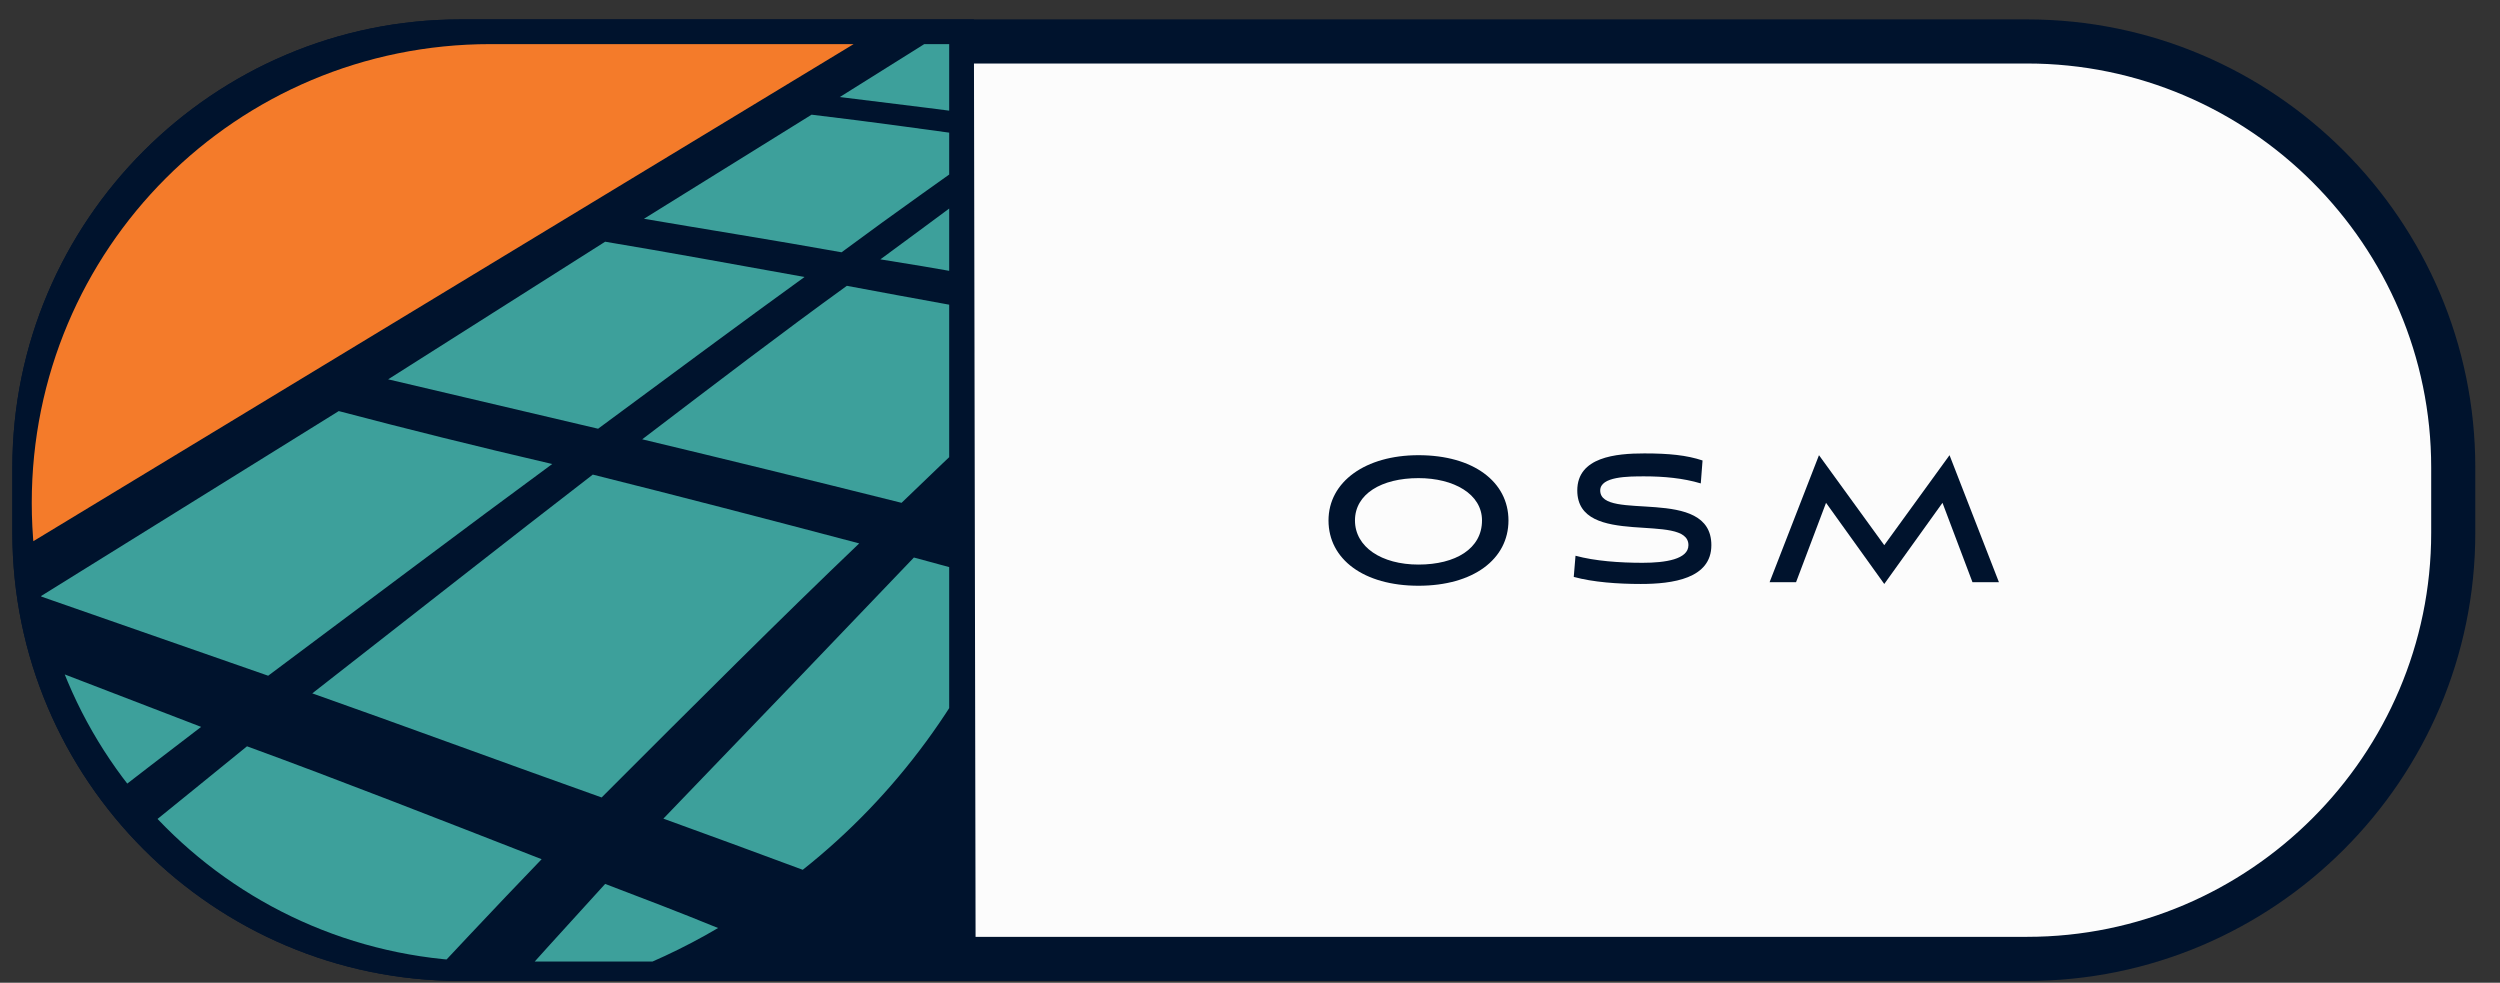
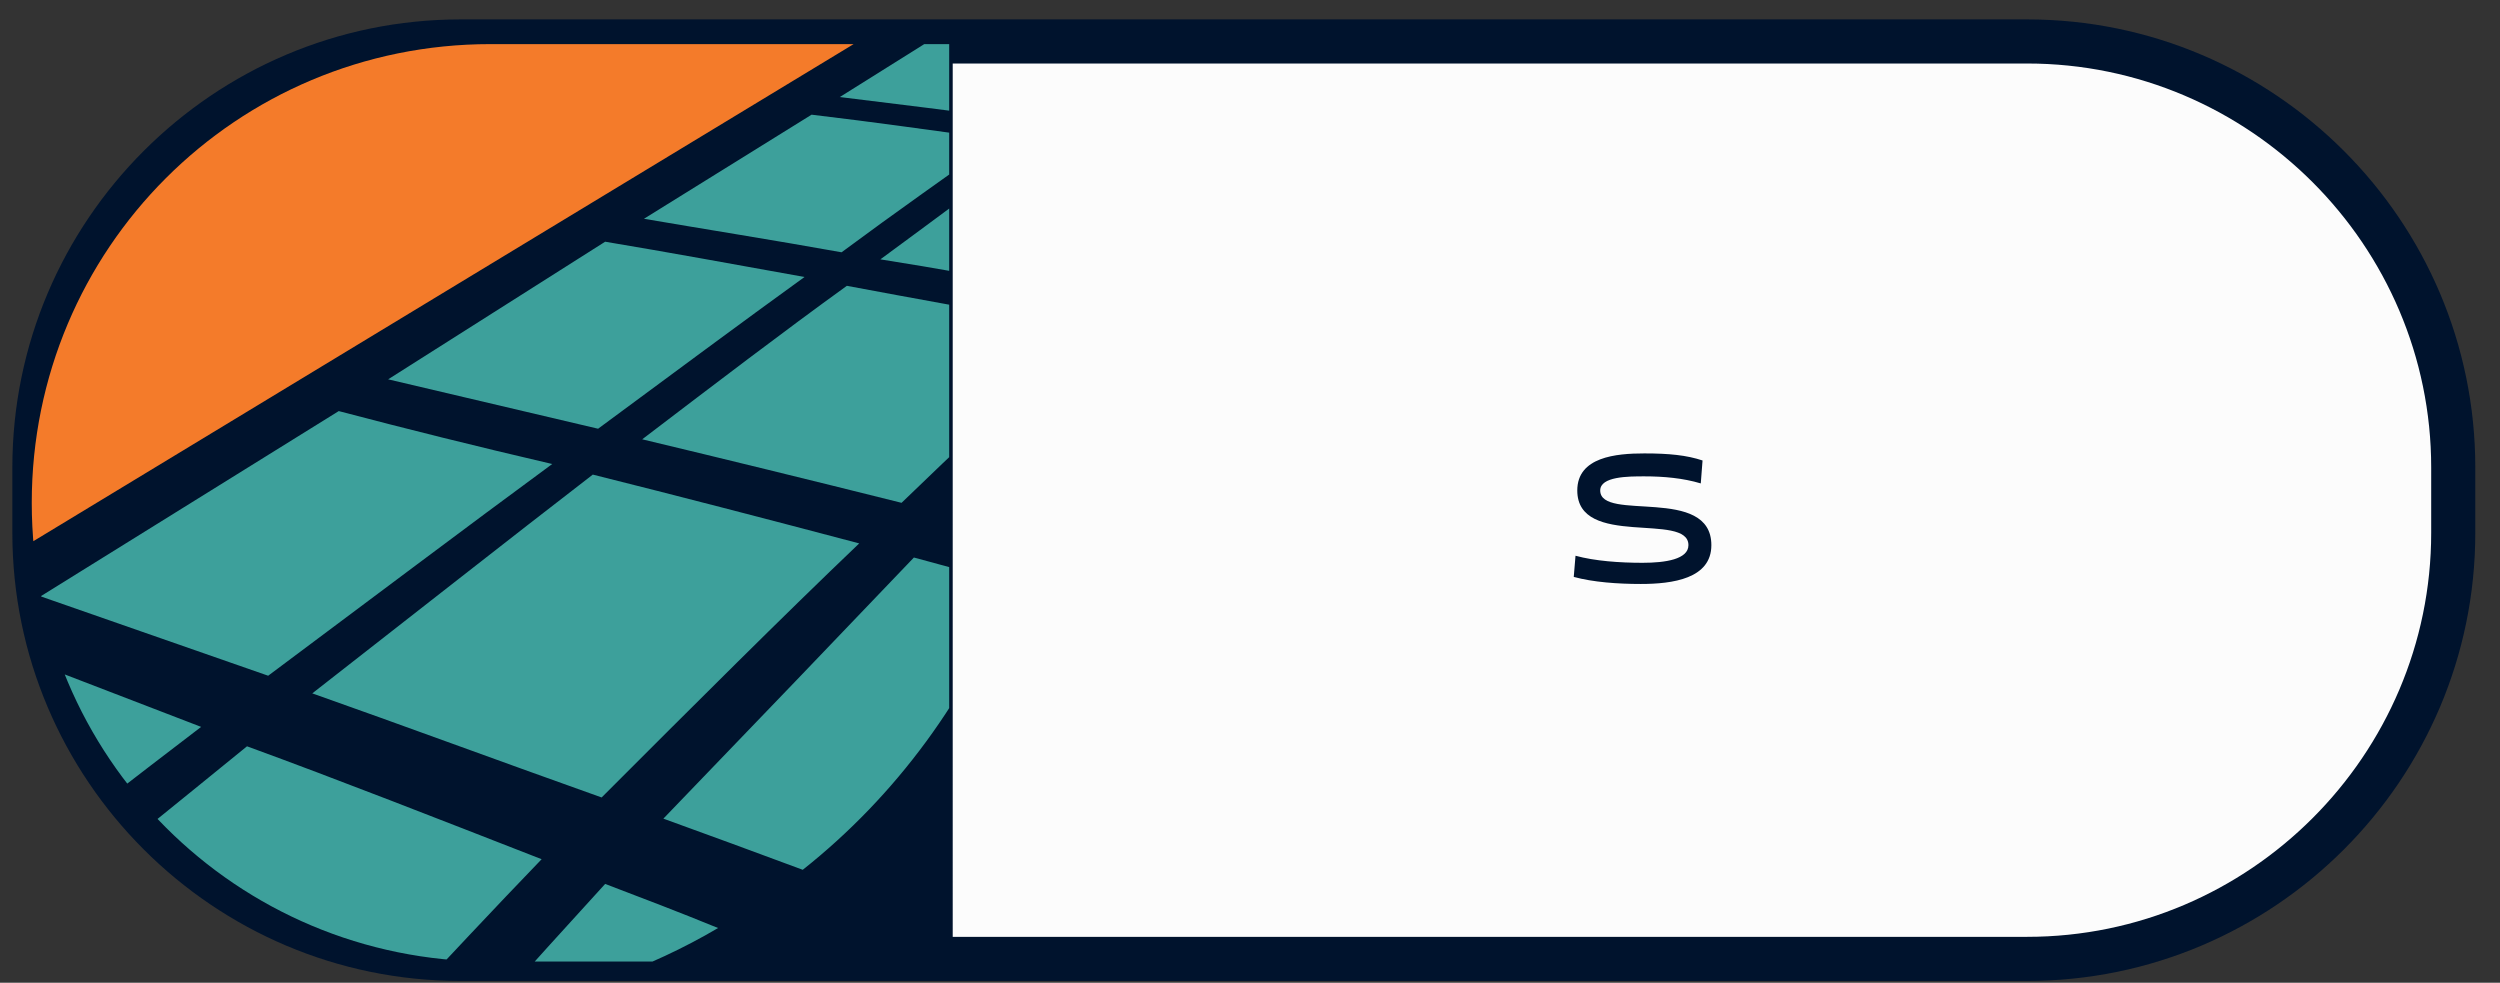
<svg xmlns="http://www.w3.org/2000/svg" xmlns:xlink="http://www.w3.org/1999/xlink" version="1.1" x="0px" y="0px" viewBox="0 0 141.7 55.7" style="enable-background:new 0 0 141.7 55.7;" xml:space="preserve">
  <rect x="0" y="0" width="141.7" height="55.7" fill="#333333" stroke="none" />
  <style type="text/css">
	.st0{fill:#FCFCFC;}
	.st1{fill:#00132D;}
	.st2{clip-path:url(#SVGID_00000013876426685683578320000008659604343346352559_);}
	.st3{fill-rule:evenodd;clip-rule:evenodd;fill:#F47B2A;}
	.st4{fill-rule:evenodd;clip-rule:evenodd;fill:#3DA09B;}
</style>
  <g id="Livello_1">
    <g id="Livello_1_00000137826610685115330090000005969598153924534933_">
      <g id="Livello_1_00000043452847260669592990000005798268581710868386_">
		</g>
    </g>
    <g id="_1">
      <g>
        <g>
          <path class="st0" d="M122,53.6c-27.8,0.3-55.5,0.7-83.3,1V2.8c22.1-0.2,44.7,0,67.6,0.5c6.5,0.1,13,0.3,19.4,0.5      c1.3,1,13.5,10.2,13.1,24.6c-0.2,7.2-3.4,12.6-4.7,14.7C129.9,49.5,124.4,52.5,122,53.6z" />
          <path class="st1" d="M114.9,55.6H26.1c-14,0-25.4-11.4-25.4-25.4v-3.7c0-14,11.4-25.4,25.4-25.4h88.8c14,0,25.4,11.4,25.4,25.4      v3.7C140.3,44.2,128.9,55.6,114.9,55.6z M26.1,3.6C13.5,3.6,3.2,13.9,3.2,26.5v3.7c0,12.6,10.3,22.9,22.9,22.9h88.8      c12.6,0,22.9-10.3,22.9-22.9v-3.7c0-12.6-10.3-22.9-22.9-22.9L26.1,3.6z" />
          <g>
            <path class="st1" d="M54,54.4H28c-14.4,0-26-11.6-26-26l0,0c0-14.4,11.6-26,26-26h26V54.4z" />
-             <path class="st1" d="M55.3,55.6H26.1c-14,0-25.4-11.4-25.4-25.4v-3.7c0-14,11.4-25.4,25.4-25.4h29.1L55.3,55.6L55.3,55.6z        M26.1,3.6C13.5,3.6,3.2,13.9,3.2,26.5v3.7c0,12.6,10.3,22.9,22.9,22.9h26.6V3.6H26.1z" />
            <g>
              <g>
                <g>
                  <defs>
                    <path id="SVGID_1_" d="M53.8,54.5h-26c-14.4,0-26-11.6-26-26l0,0c0-14.4,11.6-26,26-26h26V54.5z" />
                  </defs>
                  <clipPath id="SVGID_00000067954639217640505100000015789272329144031908_">
                    <use xlink:href="#SVGID_1_" style="overflow:visible;" />
                  </clipPath>
                  <g style="clip-path:url(#SVGID_00000067954639217640505100000015789272329144031908_);">
                    <path class="st3" d="M52.4-3.4c-7-9.3-18.1-15.4-30.7-15.4c-6.4,0-12.4,1.6-17.7,4.3V0h-15.3c-3.3,5.7-5.3,12.3-5.3,19.4           c0,5.8,1.3,11.3,3.6,16.2l-10.4,10.4L60.1-4.6L52.4-3.4L52.4-3.4z M-31.4-17.9h6.1v6.1h-6.1V-17.9L-31.4-17.9z M-13.4-17.3           H0.9V-3h-14.3V-17.3L-13.4-17.3z M-27.2-8.6H-17V1.6h-10.2V-8.6L-27.2-8.6z M7.6-4.3h8v8h-8V-4.3z" />
                    <path class="st4" d="M11.4,41.2l-13-5l-8,5c2.5,3.6,5.6,6.7,9.1,9.2C3.6,47.2,7.6,44.1,11.4,41.2L11.4,41.2z M54.2,29.3           c1.4,0.3,2.7,0.7,4.2,1c0.6-2.1,1.1-4.2,1.3-6.5C57.9,25.6,56.1,27.4,54.2,29.3L54.2,29.3z M37.6,46.4           c2.5,0.9,5.2,1.9,7.9,2.9c5.3-4.2,9.4-9.8,11.9-16.2c-1.9-0.5-3.8-1-5.6-1.5C47.6,36,42.9,40.9,37.6,46.4L37.6,46.4z            M34.3,50.1c-2,2.2-4.2,4.6-6.4,7.1c4.6-0.8,8.9-2.3,12.8-4.6C38.5,51.7,36.4,50.9,34.3,50.1L34.3,50.1z M30.7,48.7           c-2.7,2.8-5.5,5.8-8.5,9c-0.2,0-0.4,0-0.6,0c-7.2,0-14-2-19.8-5.5c4.3-3.5,8.4-6.8,12.2-9.9C19.2,44.2,24.8,46.4,30.7,48.7           L30.7,48.7z M48.7,30.8c-4.4,4.2-9.2,9-14.6,14.4c-5.9-2.1-11.3-4.1-16.4-5.9c5.9-4.6,11.1-8.7,15.9-12.4           C38.4,28.1,43.4,29.4,48.7,30.8L48.7,30.8z M59.9,18.4c0,0.3,0,0.7,0,1c0,0.3,0,0.6,0,0.8c-2.7,2.5-5.7,5.3-8.8,8.3           C45.9,27.2,41,26,36.4,24.9c4.2-3.2,8-6.1,11.6-8.7C51.7,16.9,55.7,17.6,59.9,18.4L59.9,18.4z M58.3,8.5           c-2.6,1.9-5.4,4-8.4,6.2c3.2,0.5,6.4,1.1,9.9,1.7C59.6,13.7,59.1,11,58.3,8.5L58.3,8.5z M47.6,5.5           c3.2,0.4,6.6,0.8,10.2,1.3c-0.7-2.1-1.6-4.1-2.7-6L47.6,5.5L47.6,5.5z M36.5,12.4L46,6.5c3.4,0.4,6.9,0.9,10.6,1.4           c-2.8,2-5.8,4.1-8.9,6.4C43.8,13.6,40,13,36.5,12.4L36.5,12.4z M22,21.5l11.9,2.8c4.2-3.1,8.1-6,11.7-8.6           c-3.9-0.7-7.7-1.4-11.3-2L22,21.5L22,21.5z M2.3,33.8l16.9-10.5c3.8,1,7.8,2,12.1,3c-4.9,3.6-10.2,7.6-16.1,12L2.3,33.8z" />
                  </g>
                </g>
                <g>
                  <defs>
                    <path id="SVGID_00000054253756347321466020000001362957947490337959_" d="M53.8,54.5h-26c-14.4,0-26-11.6-26-26l0,0           c0-14.4,11.6-26,26-26h26V54.5z" />
                  </defs>
                  <clipPath id="SVGID_00000178894243995578990800000012120481806030256779_">
                    <use xlink:href="#SVGID_00000054253756347321466020000001362957947490337959_" style="overflow:visible;" />
                  </clipPath>
                </g>
              </g>
            </g>
          </g>
        </g>
      </g>
    </g>
    <g id="Modalità_Isolamento">
	</g>
    <g>
-       <path class="st1" d="M80.4,33.2c-3.1,0-5.1-1.5-5.1-3.7c0-2.2,2.1-3.7,5.1-3.7c3.1,0,5.1,1.5,5.1,3.7S83.5,33.2,80.4,33.2z     M80.4,27.1c-2.1,0-3.6,0.9-3.6,2.4c0,1.5,1.5,2.5,3.6,2.5c2.1,0,3.6-0.9,3.6-2.5C84,28,82.4,27.1,80.4,27.1z" />
      <path class="st1" d="M96.4,27.4c-1-0.3-2.1-0.4-3.2-0.4c-0.9,0-2.5,0-2.5,0.8c0,1.8,6.3-0.3,6.3,3.1c0,1.9-2.2,2.2-4,2.2    c-1.3,0-2.7-0.1-3.8-0.4l0.1-1.2c1.1,0.3,2.5,0.4,3.8,0.4c1.3,0,2.6-0.2,2.6-1c0-1.9-6.3,0.2-6.3-3.1c0-1.9,2.2-2.1,3.8-2.1    c1.4,0,2.4,0.1,3.3,0.4L96.4,27.4z" />
-       <path class="st1" d="M111.8,33l-1.7-4.5l-3.3,4.6l-3.3-4.6l-1.7,4.5h-1.5l2.8-7.2l3.7,5.1l3.7-5.1l2.8,7.2H111.8z" />
    </g>
  </g>
  <g id="Modalità_Isolamento_00000068636024603592516840000014991500563650720399_">
</g>
</svg>